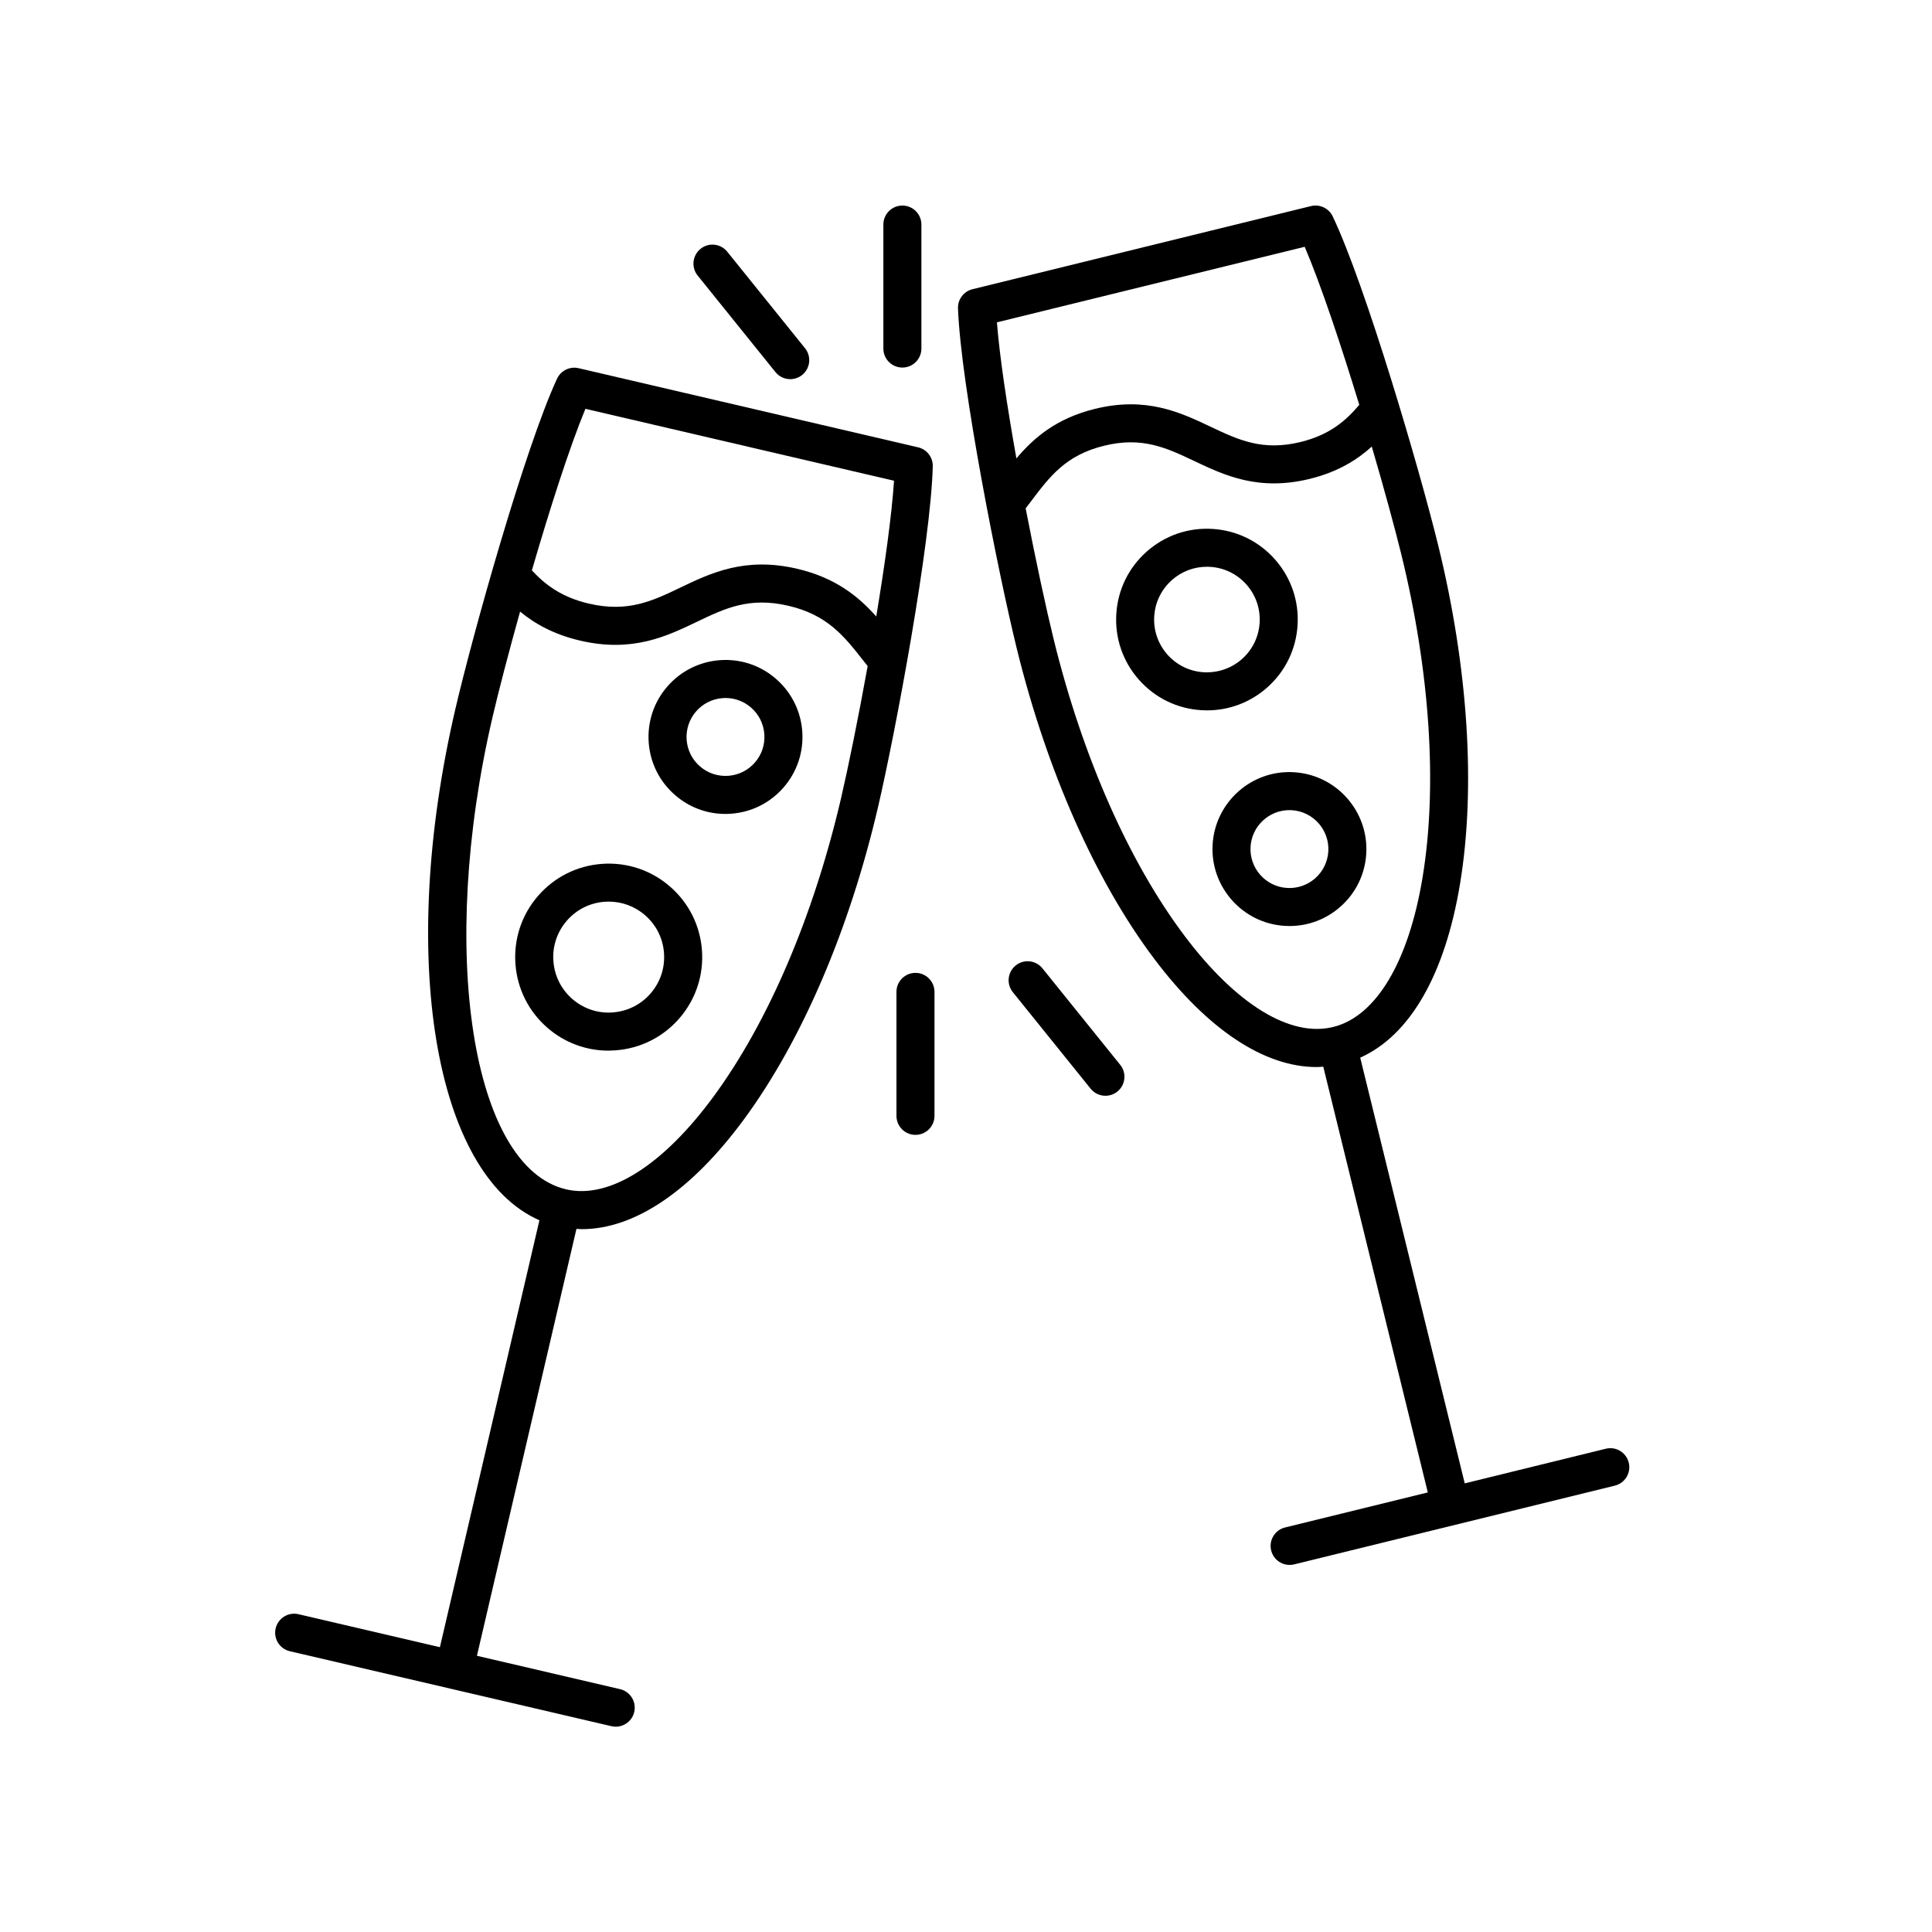
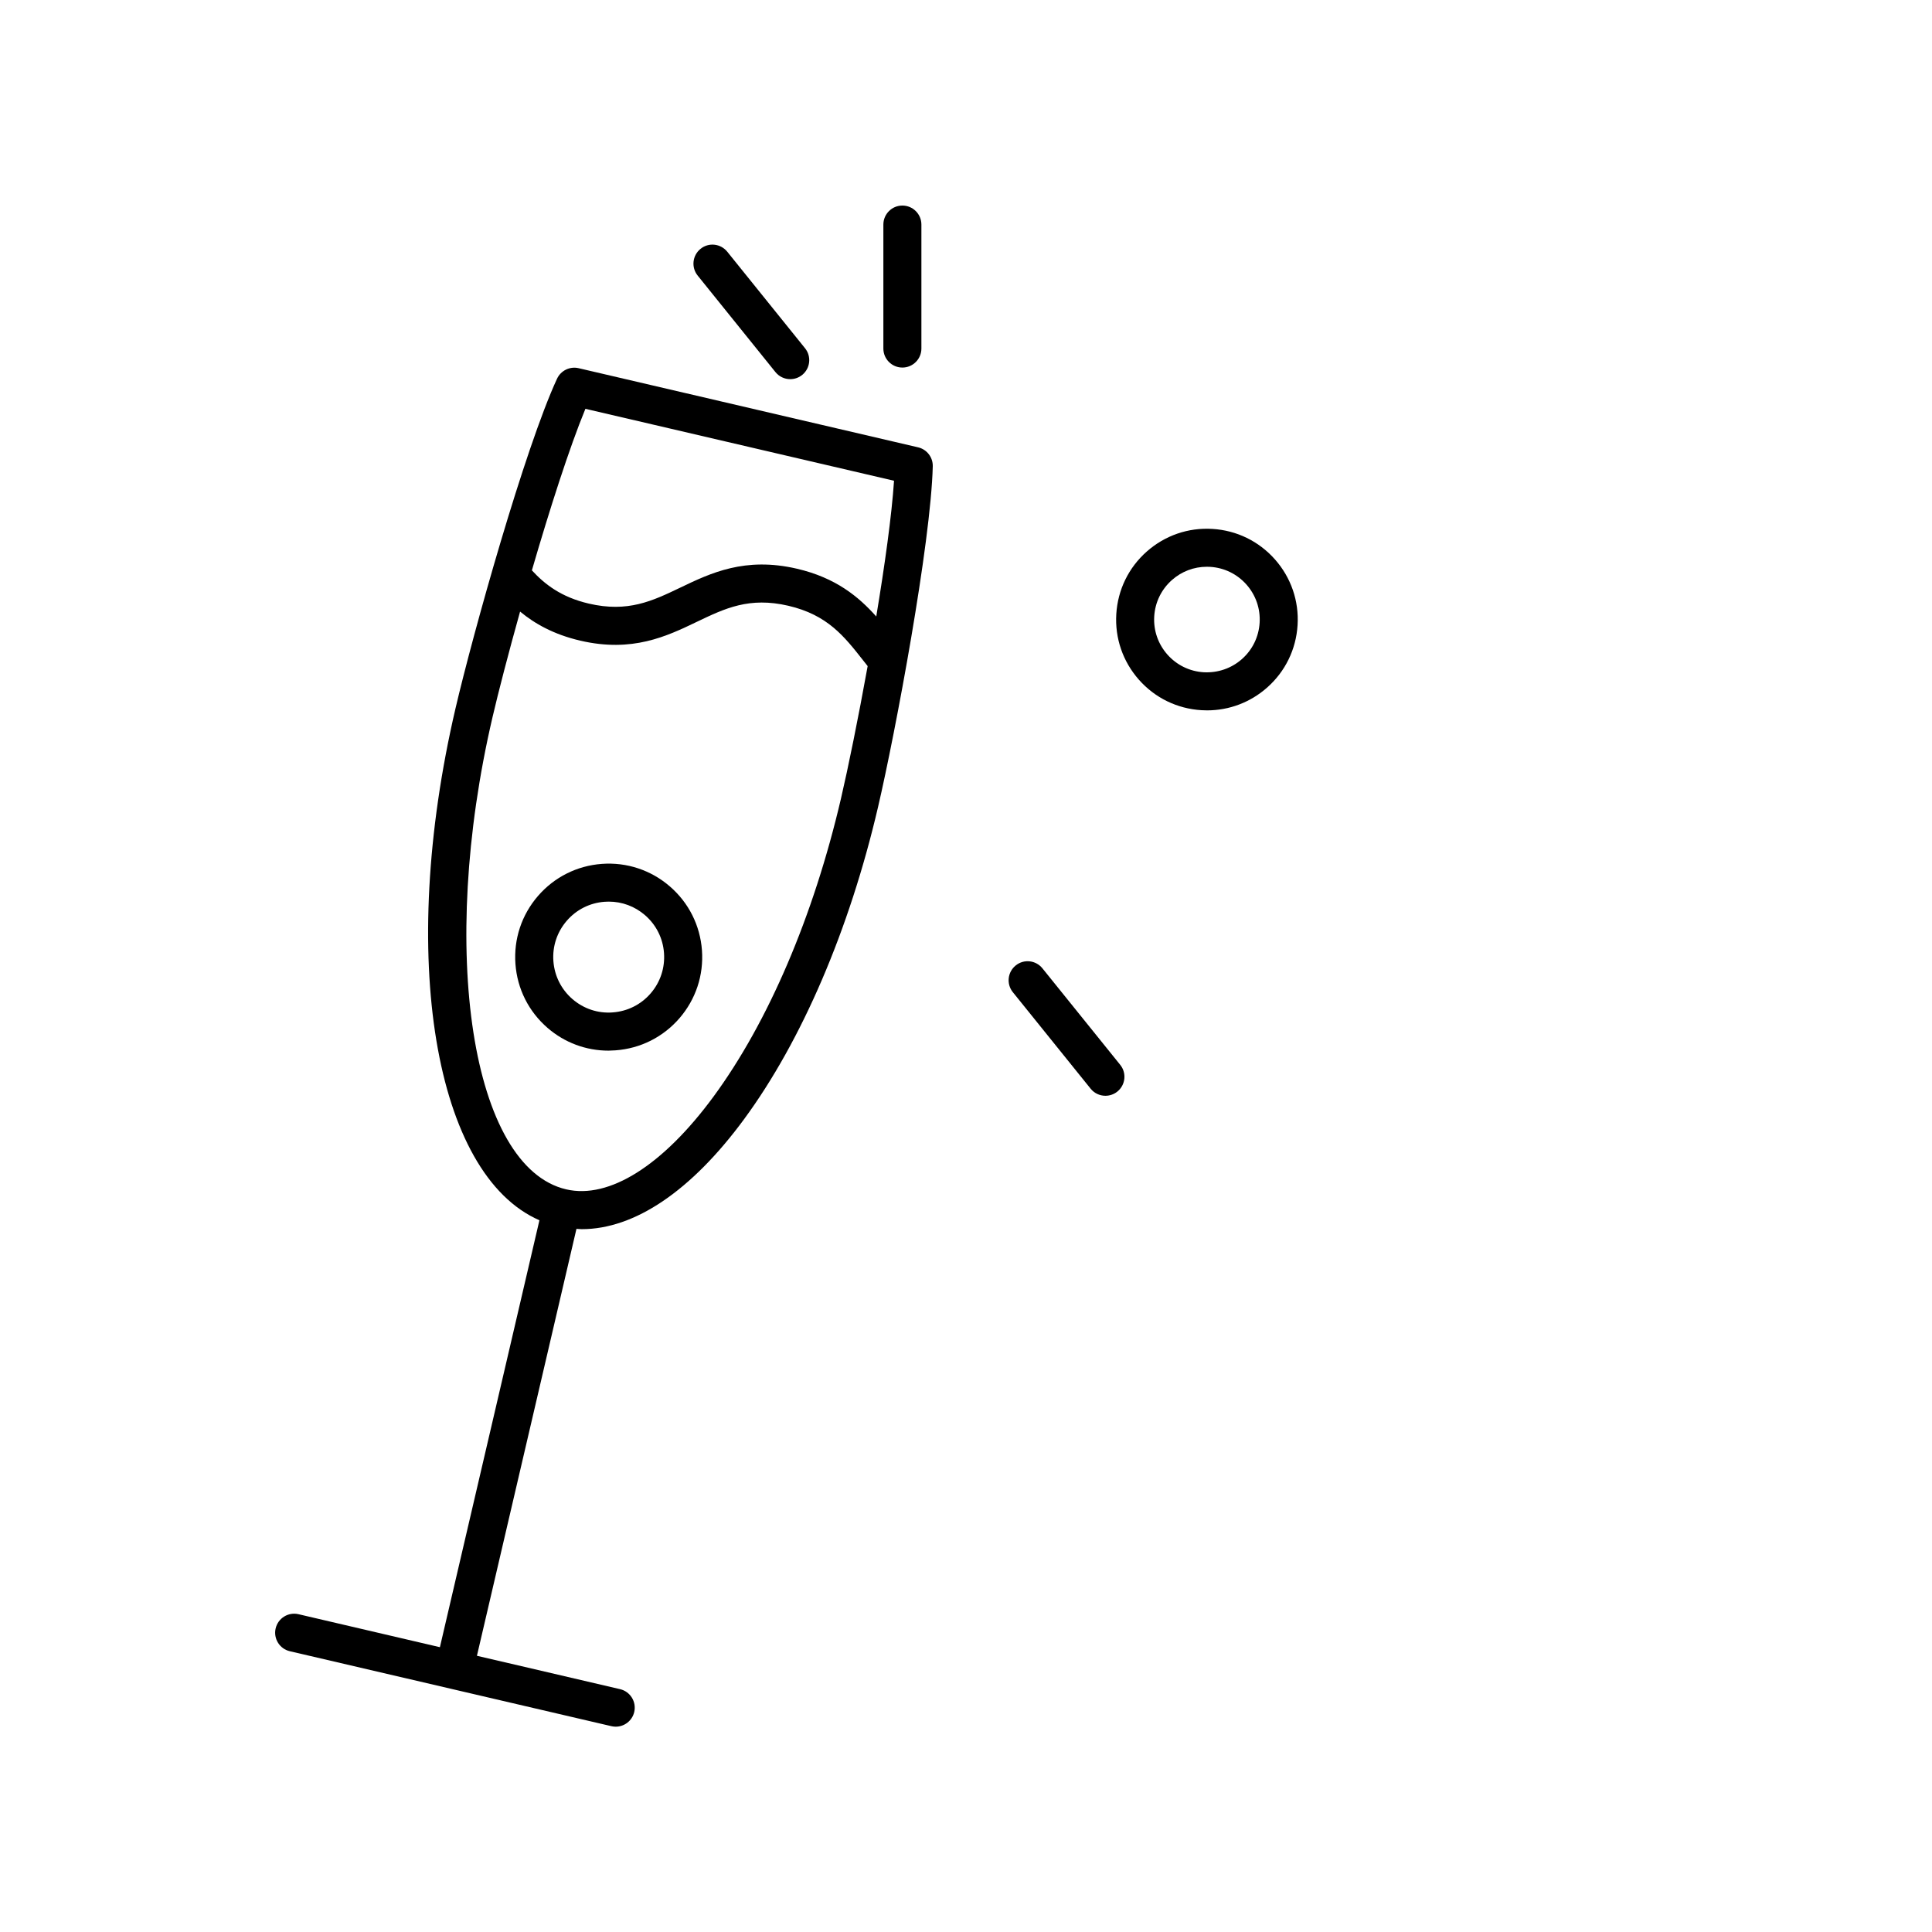
<svg xmlns="http://www.w3.org/2000/svg" fill="#000000" width="800px" height="800px" version="1.1" viewBox="144 144 512 512">
  <g>
    <path d="m223.1 571.78c-2.715-0.629-5.414 1.055-6.051 3.762-0.629 2.711 1.055 5.422 3.762 6.051l85.219 19.863c0.387 0.09 0.77 0.133 1.148 0.133 2.289 0 4.359-1.57 4.902-3.894 0.629-2.711-1.055-5.422-3.762-6.051l-37.926-8.844 26.375-113.14c0.473 0.023 0.938 0.082 1.41 0.082 13.992 0 29.035-10.125 43.035-29.176 15.301-20.816 27.895-50.18 35.473-82.672 4.66-19.992 14-69.988 14.508-90.316 0.059-2.387-1.566-4.488-3.891-5.031l-89.965-20.973c-2.309-0.539-4.711 0.625-5.719 2.797-8.539 18.469-22.258 67.441-26.918 87.422-15.371 65.949-5.512 123.47 22.254 135.59l-26.375 113.14zm76.039-319.44 81.789 19.062c-0.609 9.184-2.457 22.395-4.711 35.973-4.695-5.273-10.758-10.27-21.008-12.656-13.785-3.211-22.871 1.145-30.887 4.988-7.465 3.578-13.914 6.66-24.258 4.258-7.41-1.727-11.738-5.164-15.109-8.816 4.672-16.047 9.922-32.488 14.184-42.809zm-24.621 81.734c1.578-6.766 4.207-16.902 7.309-28 3.859 3.195 8.879 6.055 15.945 7.703 13.805 3.215 22.883-1.145 30.902-4.988 7.461-3.578 13.906-6.664 24.242-4.258 10.359 2.414 14.773 8.039 19.887 14.555l1.137 1.438c-2.519 13.934-5.184 26.988-7.07 35.082-7.269 31.195-19.266 59.246-33.773 78.992-13.438 18.289-27.684 27.246-39.059 24.59-25.031-5.836-33.969-63.129-19.52-125.11z" />
-     <path d="m575.64 531.62c-0.664-2.707-3.394-4.352-6.09-3.691l-37.379 9.18-27.699-112.82c13.156-5.879 22.469-21.961 26.453-46.074 4.219-25.488 2.156-57.367-5.805-89.77-4.891-19.926-19.184-68.727-27.941-87.105-1.027-2.156-3.43-3.289-5.75-2.727l-89.715 22.031c-2.316 0.57-3.918 2.691-3.836 5.078 0.746 20.34 10.68 70.215 15.574 90.141 7.961 32.406 20.898 61.609 36.441 82.246 14.105 18.73 29.137 28.672 43.035 28.672 0.59 0 1.168-0.07 1.754-0.105l27.703 112.83-37.82 9.285c-2.707 0.664-4.359 3.391-3.691 6.09 0.562 2.301 2.625 3.84 4.887 3.84 0.398 0 0.801-0.047 1.203-0.145l84.984-20.867c2.703-0.664 4.359-3.394 3.691-6.094zm-85.883-322.22c4.316 10.113 9.656 26.137 14.465 41.883-3.375 4.004-7.648 7.91-15.512 9.84-10.125 2.488-16.512-0.539-23.91-4.047-7.981-3.777-17.023-8.066-30.613-4.727-10.289 2.523-16.242 7.707-20.832 13.133-2.422-13.598-4.438-26.848-5.16-36.059zm-31.812 182.64c-14.742-19.566-27.066-47.48-34.703-78.586-1.969-8.016-4.766-20.93-7.43-34.738l1.457-1.914c4.934-6.539 9.191-12.188 19.32-14.676 10.117-2.484 16.504 0.543 23.902 4.047 7.977 3.777 17.008 8.066 30.621 4.727 7.465-1.832 12.555-5.047 16.426-8.555 3.305 11.289 6.117 21.625 7.805 28.484 7.644 31.109 9.648 61.555 5.648 85.723-3.703 22.383-12.34 36.824-23.695 39.609-11.367 2.809-25.695-5.988-39.352-24.121z" />
-     <path d="m336.23 359.7c0.504 0 1.008-0.016 1.516-0.055 5.438-0.398 10.387-2.887 13.949-7.008 3.562-4.121 5.305-9.387 4.914-14.816-0.398-5.438-2.887-10.387-7.008-13.957-4.121-3.562-9.387-5.305-14.816-4.914-5.438 0.398-10.387 2.887-13.957 7.008-3.566 4.121-5.305 9.387-4.914 14.82 0.398 5.438 2.887 10.387 7.012 13.949 3.738 3.238 8.414 4.973 13.305 4.973zm-7.781-27.145c1.805-2.086 4.312-3.344 7.062-3.547 0.258-0.02 0.516-0.031 0.766-0.031 2.473 0 4.836 0.875 6.731 2.516 2.086 1.805 3.344 4.312 3.547 7.062 0.203 2.75-0.68 5.41-2.484 7.496-1.805 2.086-4.309 3.344-7.059 3.547-2.742 0.191-5.414-0.68-7.5-2.484-2.086-1.805-3.344-4.309-3.547-7.059-0.199-2.75 0.684-5.414 2.484-7.5z" />
    <path d="m307.12 422.35c6.602-0.484 12.621-3.508 16.941-8.508 4.328-5.008 6.445-11.402 5.965-18-0.484-6.602-3.508-12.617-8.516-16.941-5.008-4.328-11.41-6.445-18-5.965-6.602 0.484-12.621 3.508-16.949 8.516s-6.445 11.402-5.965 18c0.48 6.602 3.508 12.621 8.508 16.949 4.539 3.926 10.219 6.031 16.164 6.031 0.617-0.016 1.234-0.039 1.852-0.082zm-16.465-23.645c-0.289-3.914 0.969-7.707 3.535-10.68 2.562-2.973 6.137-4.766 10.055-5.047 0.363-0.023 0.73-0.039 1.09-0.039 3.527 0 6.898 1.254 9.586 3.578 2.973 2.57 4.766 6.137 5.047 10.055s-0.969 7.707-3.535 10.68c-2.562 2.969-6.137 4.762-10.055 5.047-3.906 0.309-7.707-0.969-10.68-3.535-2.961-2.57-4.754-6.141-5.043-10.059z" />
-     <path d="m506.07 370.26c0.684-11.23-7.891-20.918-19.113-21.609-11.211-0.719-20.918 7.891-21.602 19.113-0.684 11.227 7.891 20.918 19.113 21.602 0.422 0.023 0.852 0.039 1.273 0.039 4.977 0 9.73-1.793 13.488-5.125 4.074-3.594 6.508-8.578 6.84-14.02zm-13.523 6.488c-2.066 1.824-4.742 2.742-7.465 2.57-5.684-0.348-10.02-5.25-9.672-10.934 0.332-5.465 4.891-9.691 10.297-9.691 0.211 0 0.418 0.004 0.637 0.02 5.68 0.348 10.02 5.254 9.672 10.934-0.172 2.75-1.402 5.273-3.469 7.102z" />
    <path d="m487.87 309.66c0.395-6.414-1.738-12.602-5.996-17.418-4.262-4.816-10.141-7.684-16.555-8.074-6.402-0.402-12.602 1.738-17.418 5.996-4.816 4.258-7.68 10.141-8.07 16.555-0.395 6.414 1.738 12.602 5.996 17.418 4.258 4.816 10.141 7.68 16.555 8.07 0.504 0.031 1.004 0.047 1.5 0.047 5.875 0 11.477-2.117 15.914-6.039 4.816-4.254 7.684-10.141 8.074-16.555zm-14.75 9.008c-2.801 2.473-6.398 3.684-10.121 3.488-3.734-0.227-7.148-1.895-9.629-4.695-2.473-2.797-3.715-6.394-3.488-10.121 0.227-3.734 1.895-7.148 4.695-9.629 2.578-2.281 5.836-3.512 9.25-3.512 0.293 0 0.578 0.012 0.871 0.023 3.727 0.227 7.148 1.895 9.629 4.695 2.473 2.801 3.715 6.394 3.488 10.121-0.23 3.734-1.895 7.156-4.695 9.629z" />
    <path d="m388.18 236.37v-32.855c0-2.781-2.258-5.039-5.039-5.039s-5.039 2.258-5.039 5.039v32.852c0 2.781 2.258 5.039 5.039 5.039 2.781 0.004 5.039-2.254 5.039-5.035z" />
    <path d="m353.42 244.48c1.109 0 2.227-0.363 3.16-1.113 2.168-1.75 2.508-4.918 0.762-7.082l-20.609-25.578c-1.75-2.172-4.926-2.516-7.082-0.762-2.168 1.75-2.508 4.918-0.762 7.082l20.609 25.578c0.988 1.227 2.449 1.875 3.922 1.875z" />
-     <path d="m381.57 406.86v32.852c0 2.781 2.258 5.039 5.039 5.039s5.039-2.258 5.039-5.039v-32.852c0-2.781-2.258-5.039-5.039-5.039s-5.039 2.258-5.039 5.039z" />
    <path d="m436.95 434.39c1.109 0 2.227-0.363 3.16-1.113 2.168-1.75 2.508-4.918 0.762-7.082l-20.617-25.578c-1.75-2.172-4.922-2.516-7.082-0.762-2.168 1.75-2.508 4.918-0.762 7.082l20.617 25.578c0.988 1.23 2.449 1.875 3.922 1.875z" />
  </g>
</svg>